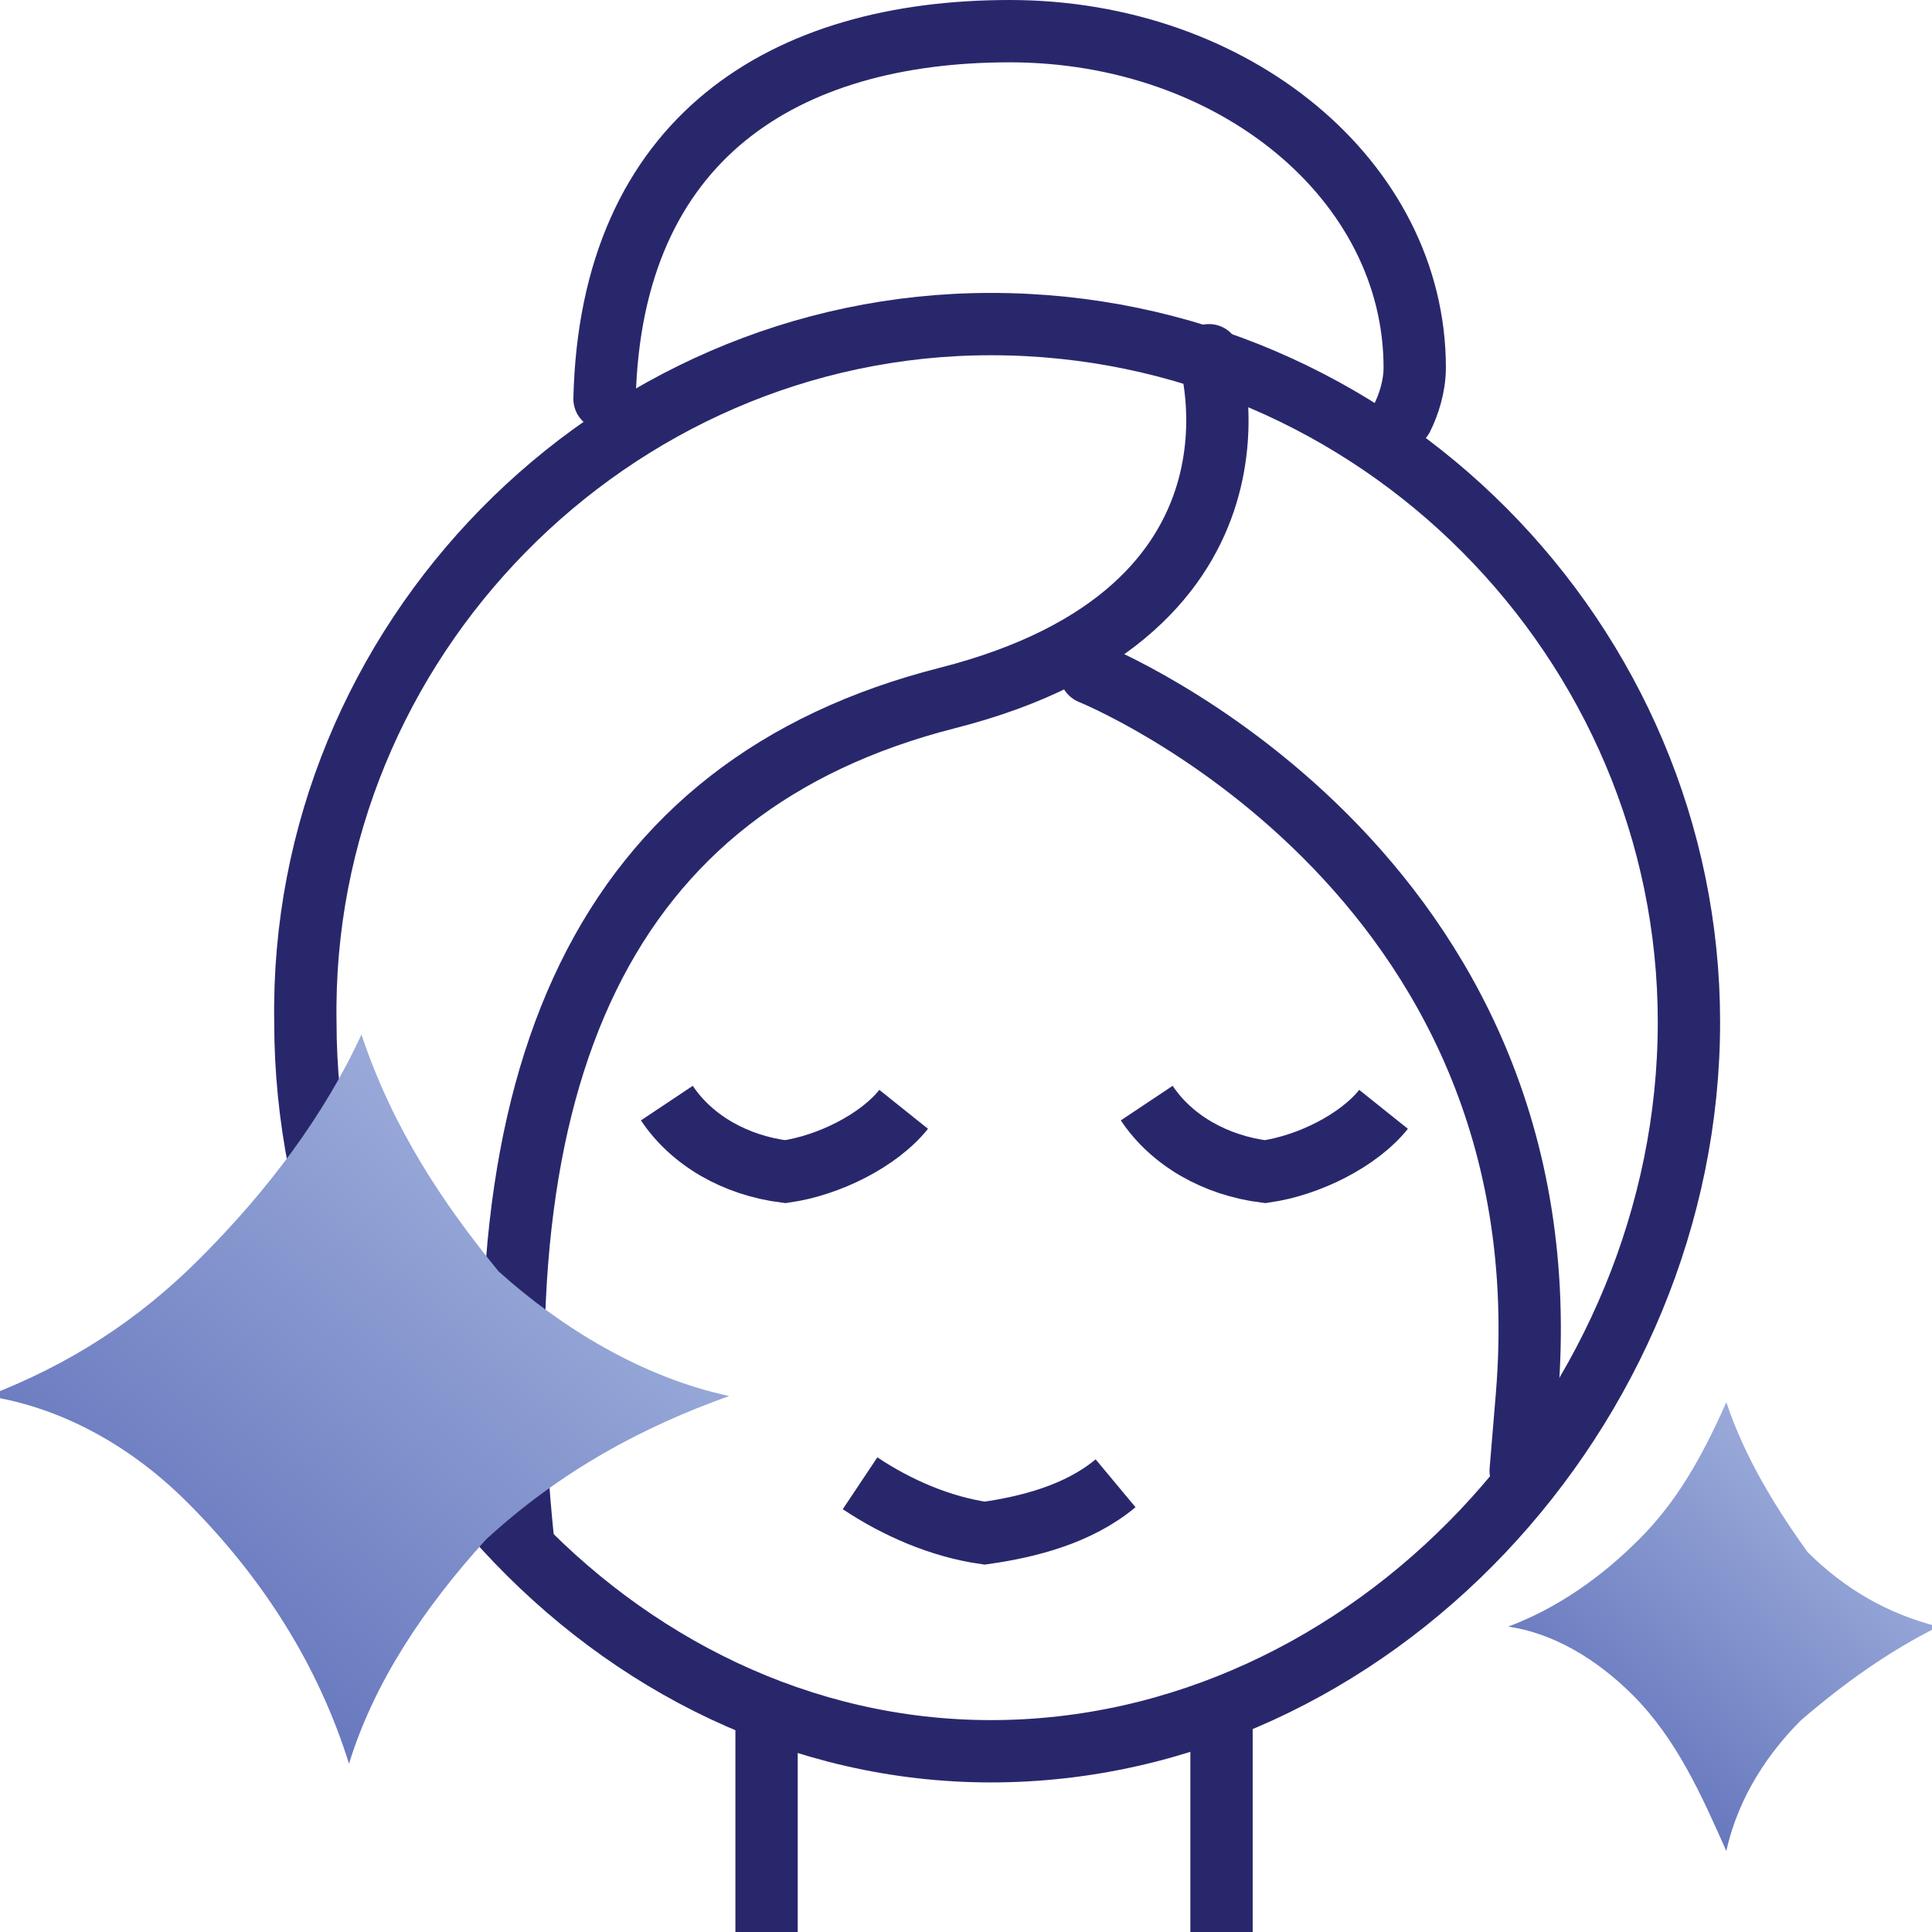
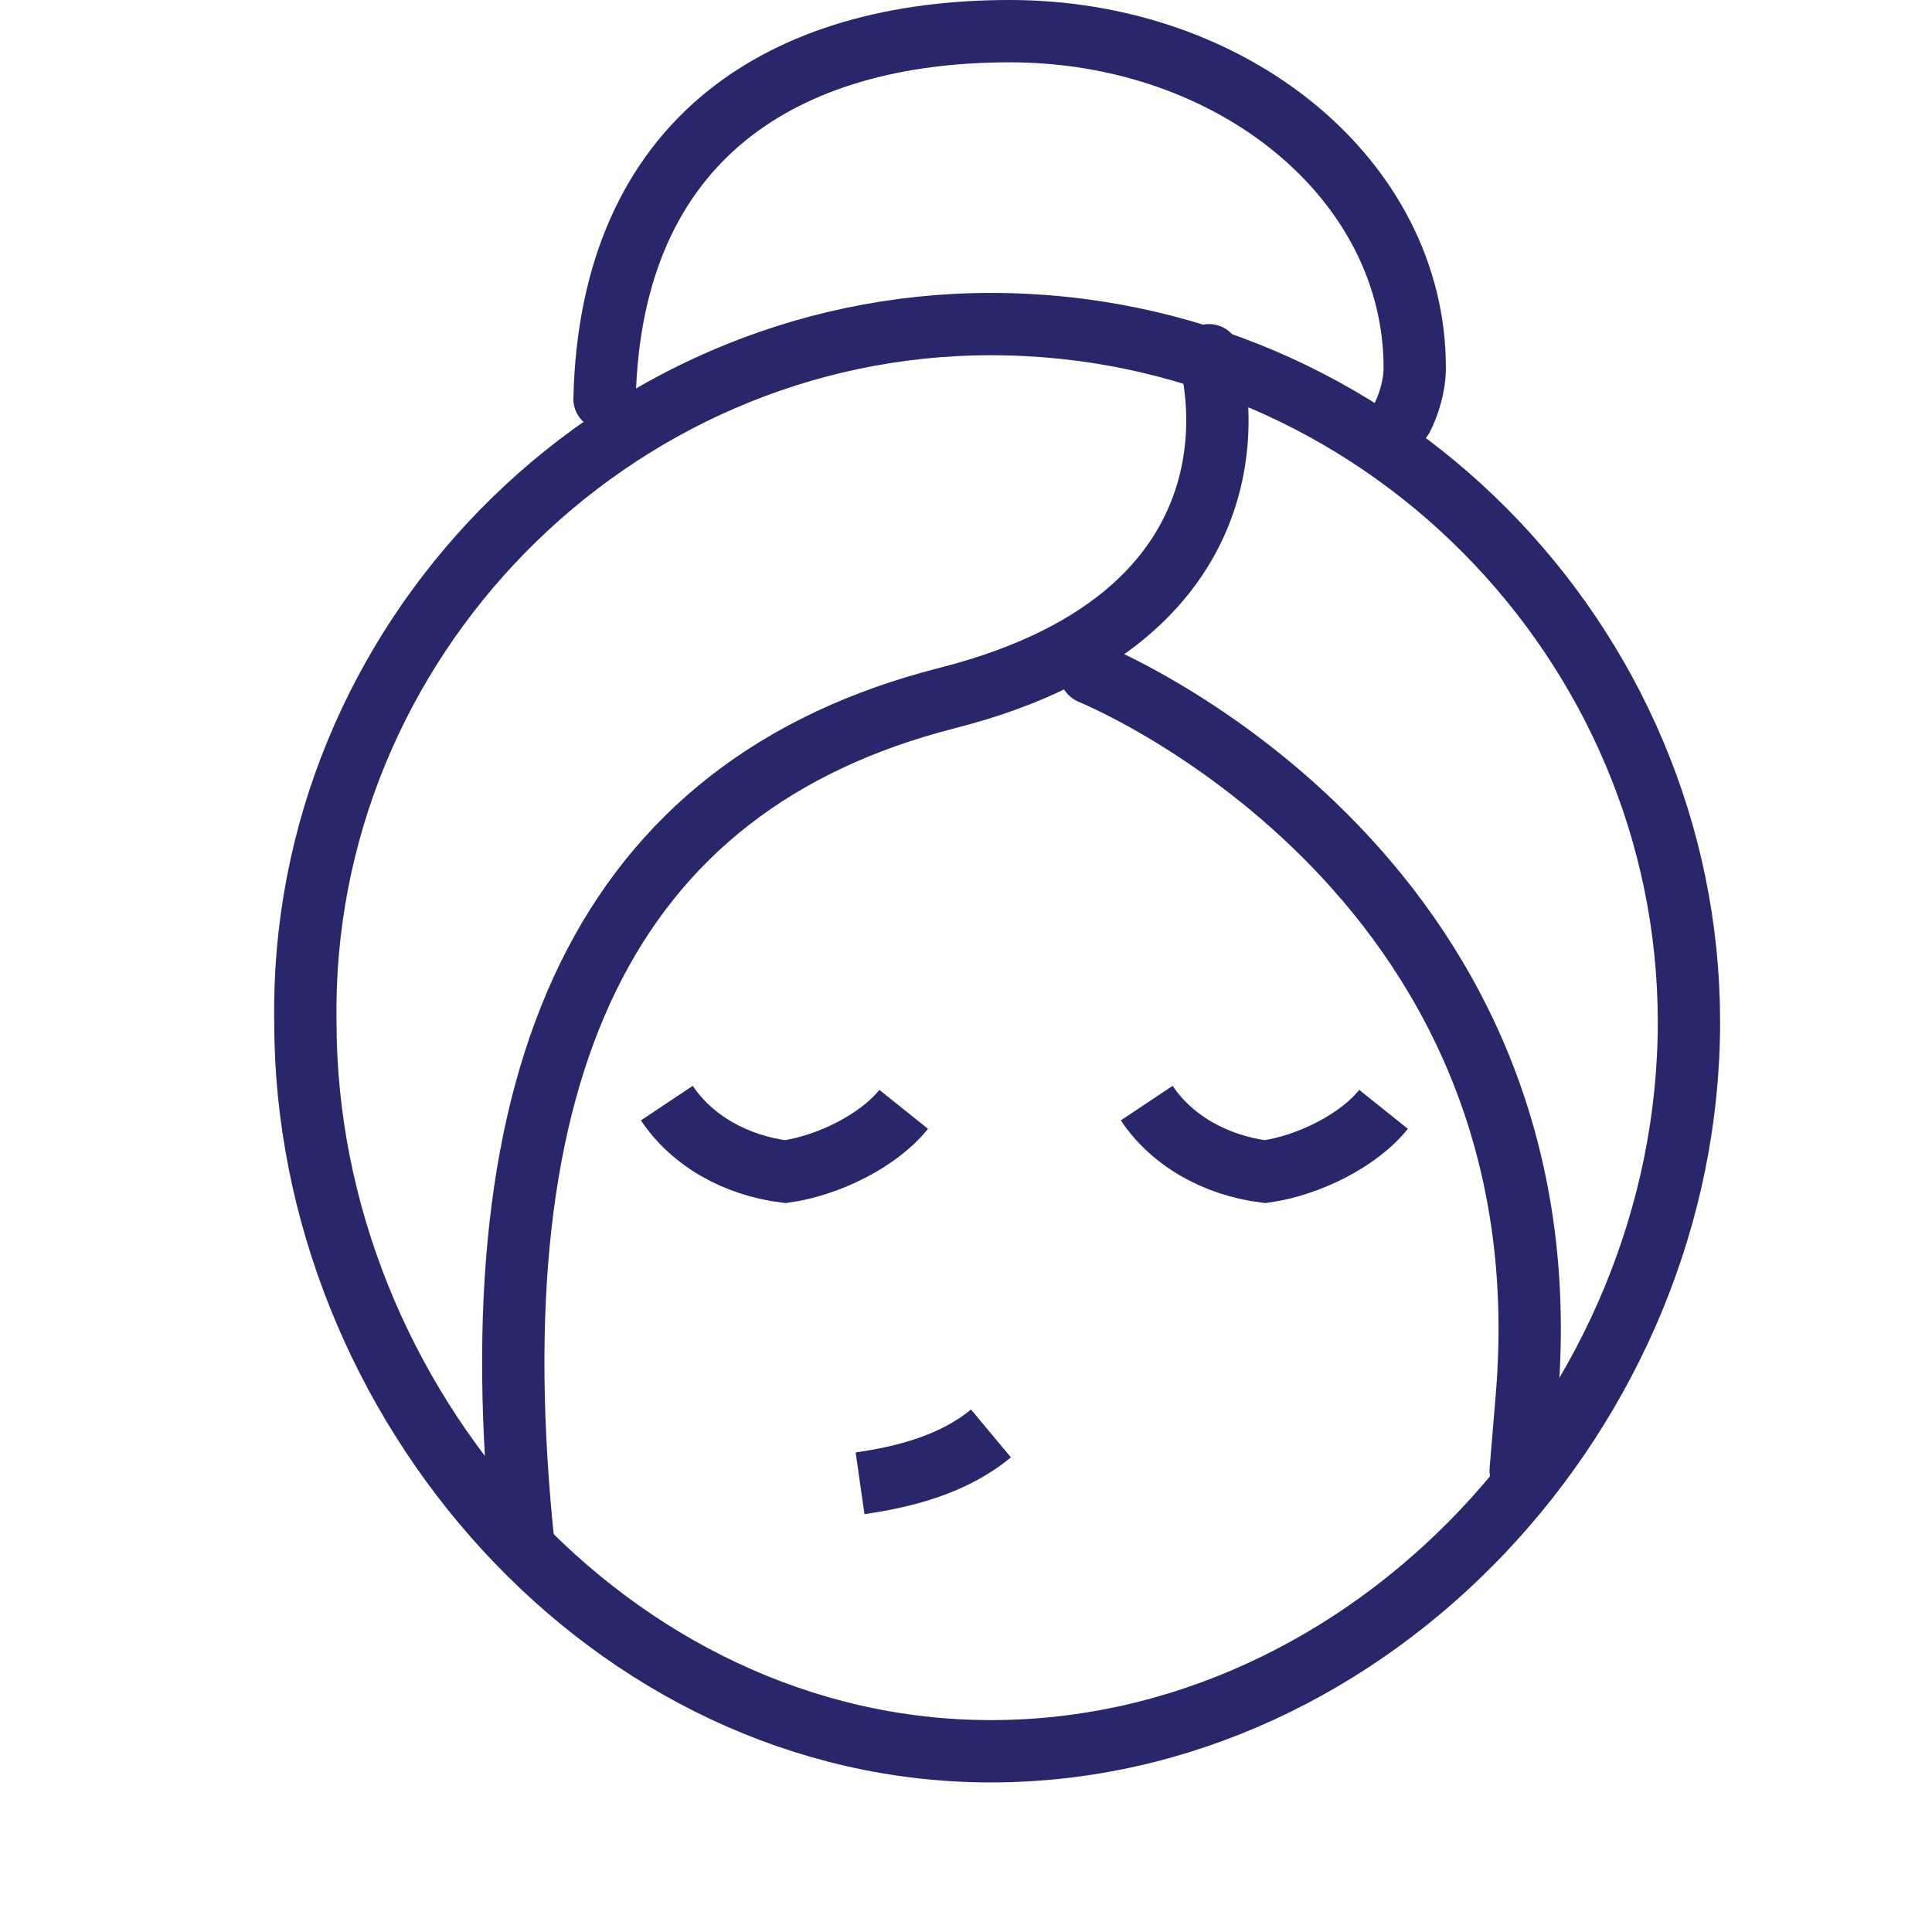
<svg xmlns="http://www.w3.org/2000/svg" version="1.1" id="复原icon" x="0px" y="0px" viewBox="0 0 31 31" style="enable-background:new 0 0 31 31;" xml:space="preserve">
  <style type="text/css">
	.st0{fill:none;stroke:#29276C;stroke-linecap:round;stroke-linejoin:round;}
	.st1{fill:none;stroke:#29276C;}
	.st2{fill-rule:evenodd;clip-rule:evenodd;fill:url(#形状_1_拷贝_6_00000118395392489389656000000011270177865143214496_);}
	.st3{fill-rule:evenodd;clip-rule:evenodd;fill:url(#形状_1_拷贝_7_00000007424165468135969990000013789729901005741496_);}
</style>
  <path id="椭圆_554" class="st0" d="M15.9,5.2c6.2,0,11.2,5.1,11.2,11.2c0,6.2-5.1,11.7-11.2,11.7S4.9,22.5,4.9,16.4  C4.8,10.3,9.8,5.2,15.9,5.2z" />
  <path id="形状_556" class="st0" d="M19.4,5.7c0,0,1.3,4.1-4.2,5.5s-7.6,6-6.8,13.6" />
  <path id="形状_556-2" class="st0" d="M17.5,10.8c0,0,7.7,3.1,7,11.6l-0.1,1.2" />
  <path id="形状_558_拷贝" class="st1" d="M18.4,17.7c0.4,0.6,1.1,1,1.9,1.1c0.7-0.1,1.5-0.5,1.9-1" />
  <path id="形状_558_拷贝_2" class="st1" d="M10.7,17.7c0.4,0.6,1.1,1,1.9,1.1c0.7-0.1,1.5-0.5,1.9-1" />
-   <path id="形状_559" class="st1" d="M13.8,23.8c0.6,0.4,1.3,0.7,2,0.8c0.7-0.1,1.5-0.3,2.1-0.8" />
-   <path id="形状_560" class="st1" d="M12.3,27.7V31" />
-   <path id="形状_560_拷贝" class="st1" d="M19.6,27.7V31" />
+   <path id="形状_559" class="st1" d="M13.8,23.8c0.7-0.1,1.5-0.3,2.1-0.8" />
  <path id="椭圆_553" class="st0" d="M9.7,6.4c0.1-4.2,2.9-5.9,6.5-5.9s6.5,2.4,6.5,5.4c0,0.3-0.1,0.6-0.2,0.8" />
  <linearGradient id="形状_1_拷贝_6_00000025401704415541878800000001537000812792986298_" gradientUnits="userSpaceOnUse" x1="1279.265" y1="1151.627" x2="1285.262" y2="1144.479" gradientTransform="matrix(1 0 0 1 -1254.53 -1121.969)">
    <stop offset="0" style="stop-color:#5767B5" />
    <stop offset="1" style="stop-color:#ABBCE3" />
  </linearGradient>
-   <path id="形状_1_拷贝_6" style="fill-rule:evenodd;clip-rule:evenodd;fill:url(#形状_1_拷贝_6_00000025401704415541878800000001537000812792986298_);" d="  M27.7,22.5c-0.4,0.9-0.8,1.6-1.4,2.2c-0.6,0.6-1.3,1.1-2.1,1.4c0.7,0.1,1.4,0.5,2,1.1c0.7,0.7,1.1,1.6,1.5,2.5  c0.2-0.9,0.7-1.6,1.2-2.1c0.7-0.6,1.4-1.1,2.2-1.5c-0.8-0.2-1.5-0.6-2.1-1.2C28.5,24.2,28,23.4,27.7,22.5z" />
  <linearGradient id="形状_1_拷贝_7_00000024720487030147132120000007168255805905453989_" gradientUnits="userSpaceOnUse" x1="1255.358" y1="1150.309" x2="1265.236" y2="1138.537" gradientTransform="matrix(1 0 0 1 -1254.53 -1121.969)">
    <stop offset="0" style="stop-color:#5767B5" />
    <stop offset="1" style="stop-color:#ABBCE3" />
  </linearGradient>
-   <path id="形状_1_拷贝_7" style="fill-rule:evenodd;clip-rule:evenodd;fill:url(#形状_1_拷贝_7_00000024720487030147132120000007168255805905453989_);" d="  M5.8,16.6c-0.6,1.3-1.5,2.5-2.6,3.6c-1,1-2.1,1.7-3.4,2.2c1.3,0.2,2.4,0.9,3.2,1.7c1.2,1.2,2.1,2.6,2.6,4.2C6,27,6.8,25.8,7.8,24.7  c1.2-1.1,2.5-1.8,3.9-2.3c-1.4-0.3-2.7-1.1-3.7-2C7.1,19.3,6.3,18.1,5.8,16.6z" />
</svg>